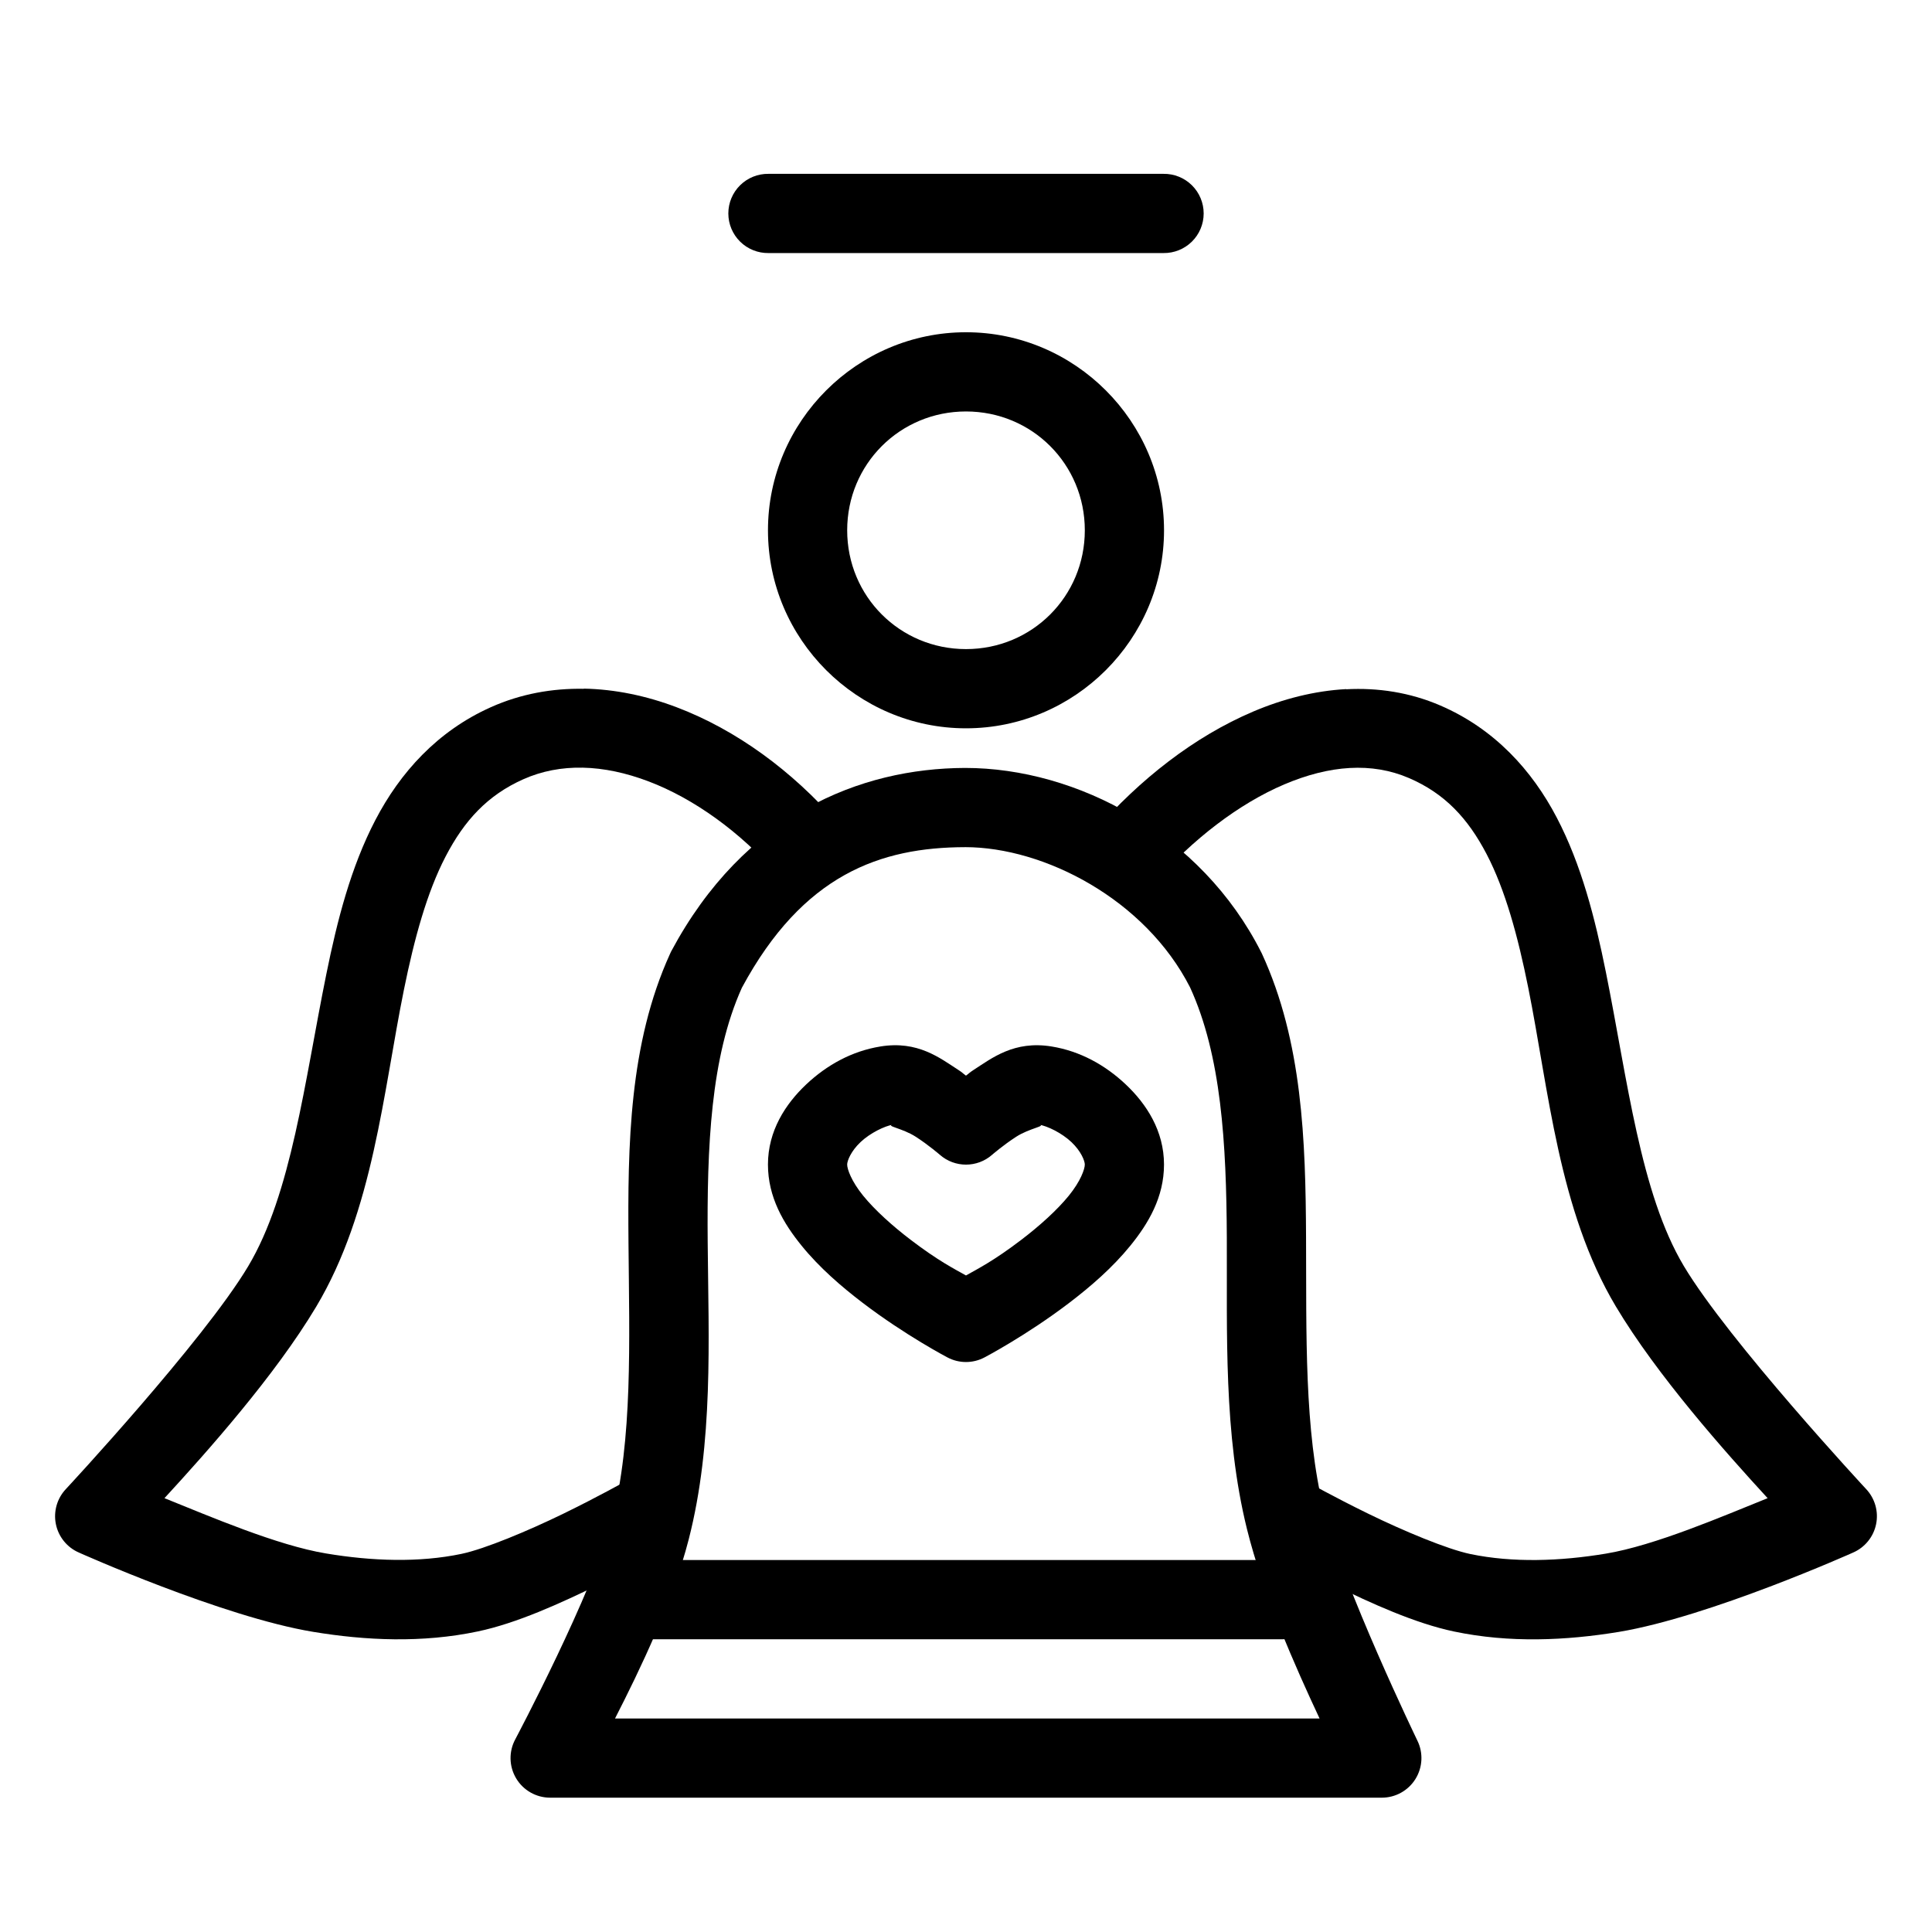
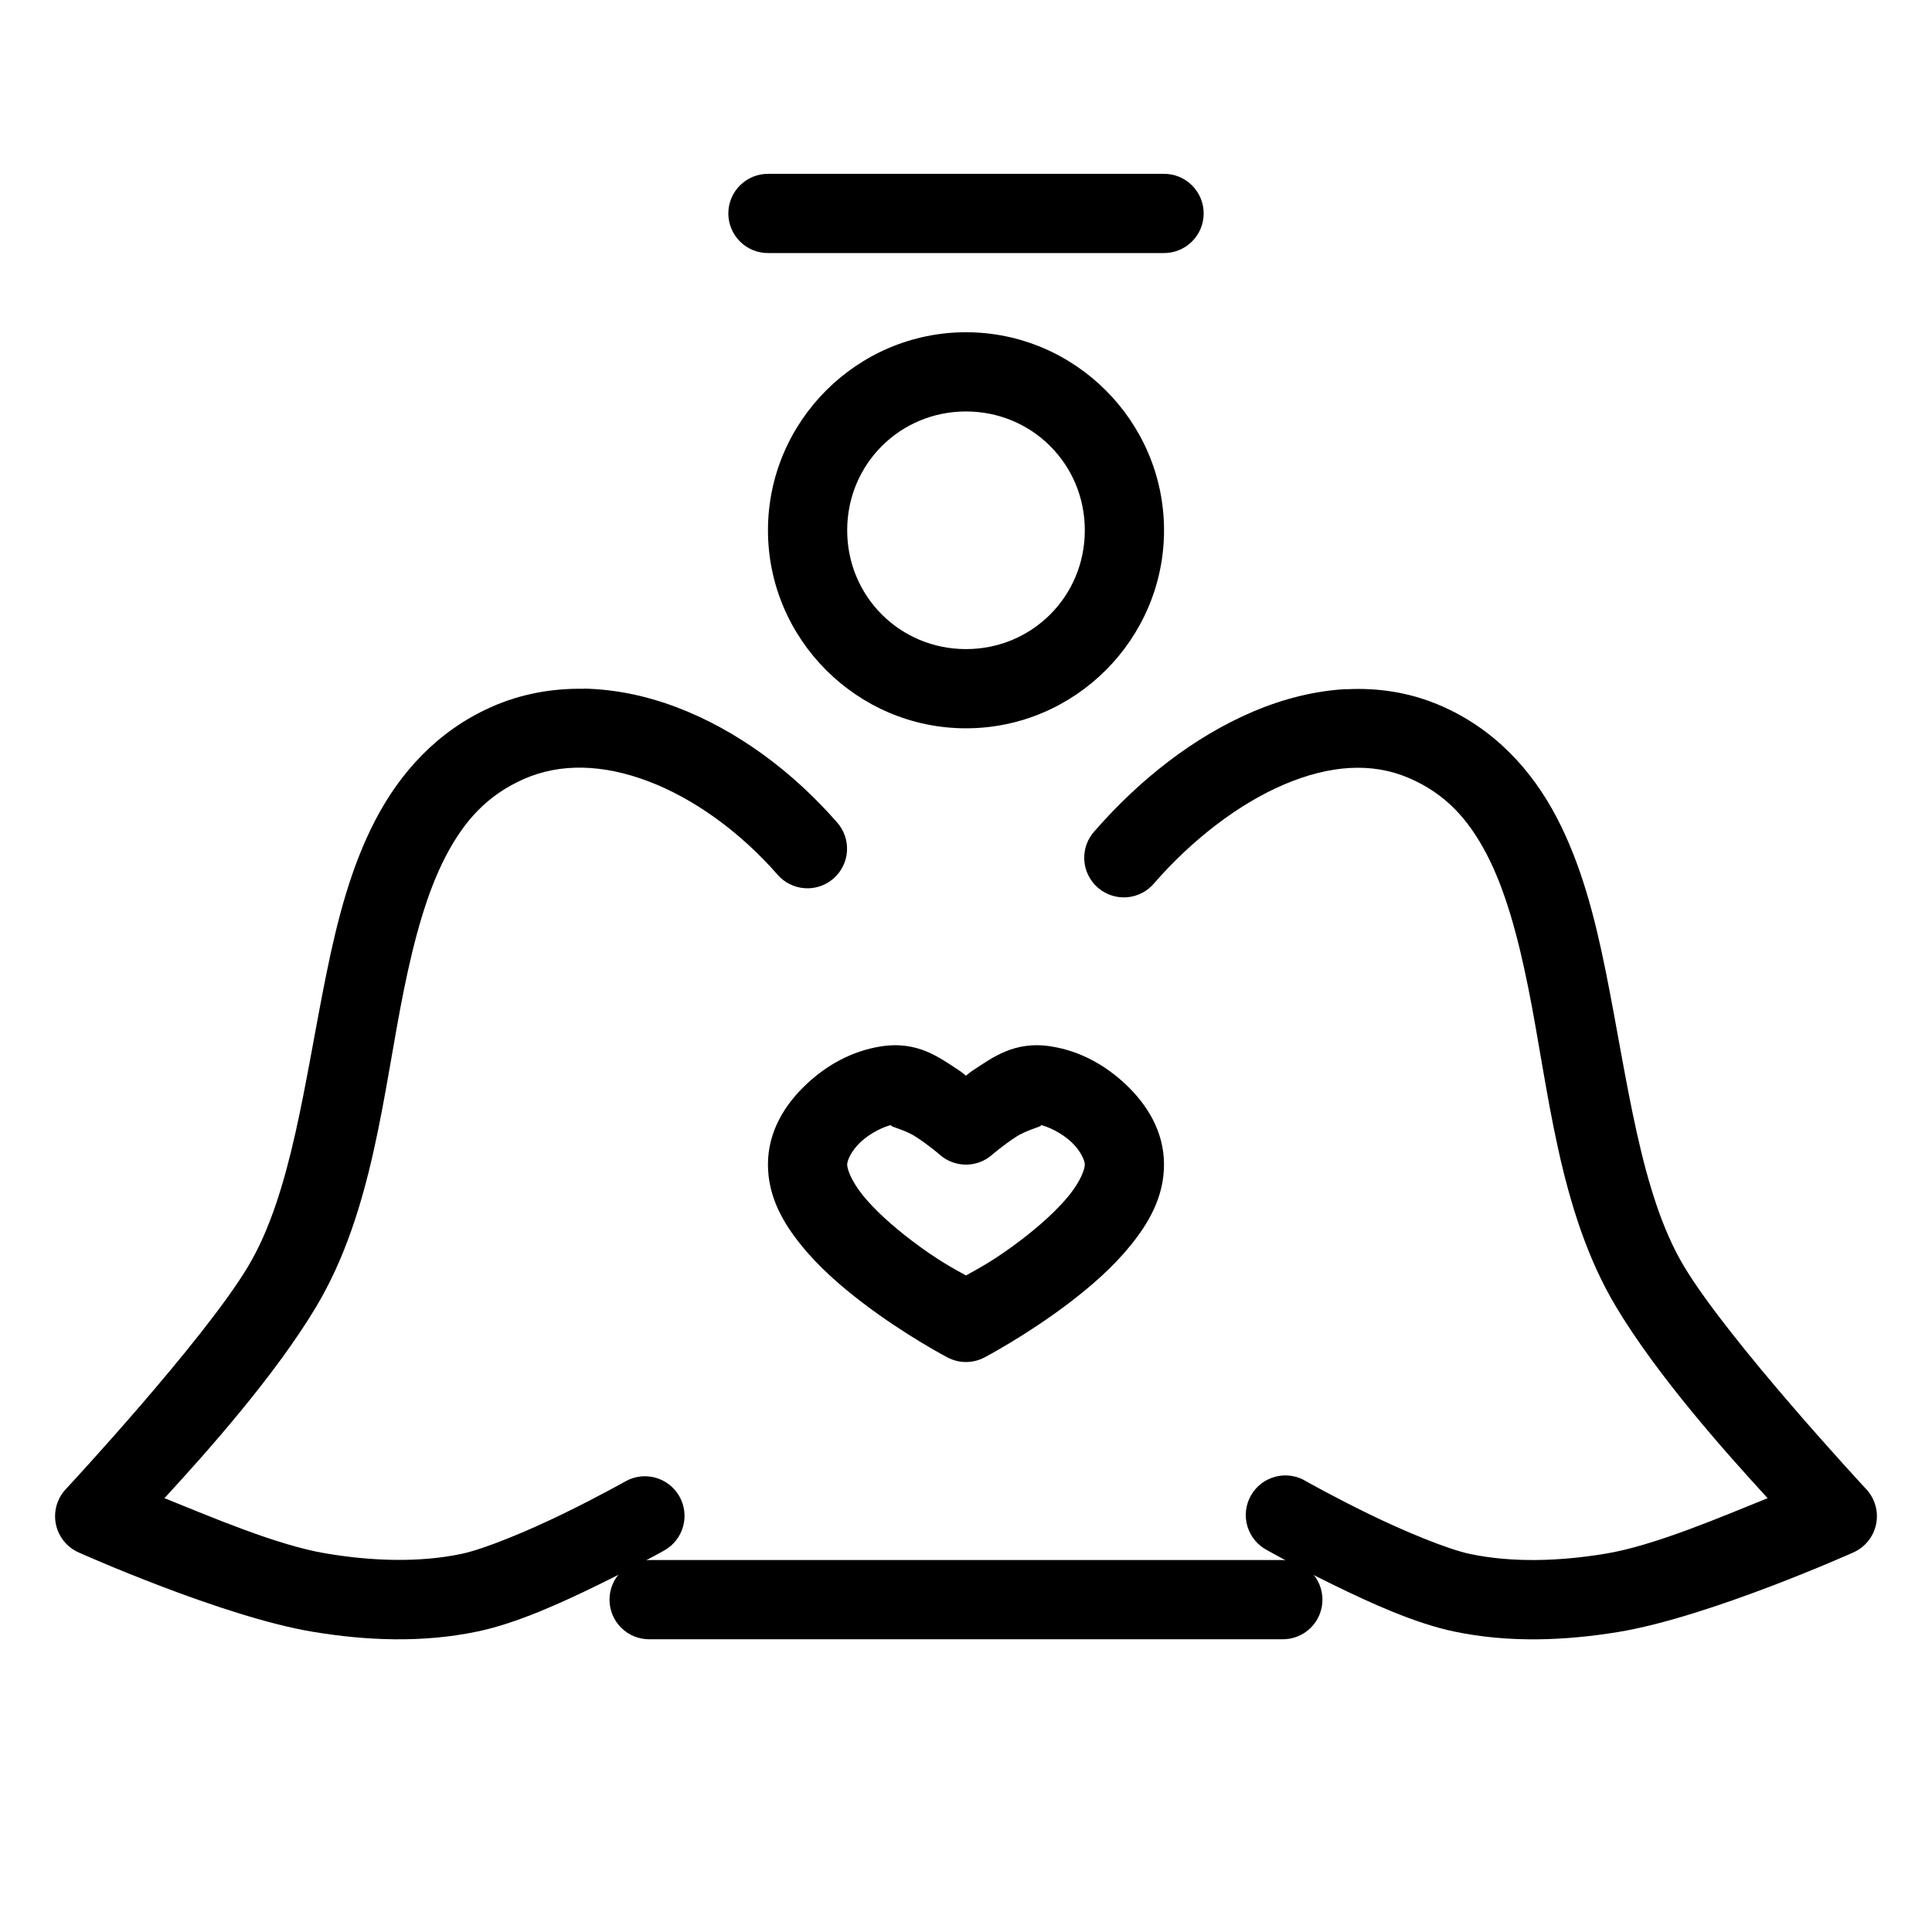
<svg xmlns="http://www.w3.org/2000/svg" fill="#000000" width="800px" height="800px" version="1.1" viewBox="144 144 512 512">
  <g>
    <path d="m347.66 190.07c-2.809-0.039-5.516 1.047-7.516 3.019s-3.129 4.664-3.129 7.477c0 2.809 1.129 5.5 3.129 7.473 2 1.973 4.707 3.062 7.516 3.023h104.68c2.809 0.039 5.516-1.051 7.516-3.023 2.004-1.973 3.129-4.664 3.129-7.473 0-2.812-1.125-5.504-3.129-7.477-2-1.973-4.707-3.059-7.516-3.019z" fill-rule="evenodd" />
    <path d="m400 232.05c-28.859 0-52.48 23.621-52.48 52.48s23.621 52.48 52.48 52.48 52.48-23.621 52.48-52.48-23.621-52.48-52.48-52.48zm0 20.992c17.516 0 31.488 13.973 31.488 31.488s-13.973 31.488-31.488 31.488-31.488-13.973-31.488-31.488 13.973-31.488 31.488-31.488z" />
-     <path d="m399.73 347.51c-27.836 0.105-58.473 12.348-77.879 48.648v-0.004c-0.102 0.203-0.199 0.41-0.285 0.621-10.855 23.855-11.234 50.648-11.008 76.793 0.227 26.141 1.125 51.828-4.367 73.207-4.898 19.066-25.625 58.137-25.625 58.137-1.762 3.25-1.68 7.188 0.211 10.363 1.891 3.18 5.316 5.125 9.012 5.129h220.42c3.625-0.004 6.988-1.875 8.902-4.953s2.106-6.926 0.508-10.176c0 0-19.828-41.074-24.785-61.133-5.242-21.223-4.594-46.535-4.715-72.199-0.121-25.664-0.949-51.898-11.707-75.234-0.051-0.109-0.105-0.219-0.164-0.328-15.898-31.473-48.871-48.871-78.496-48.871h0.004-0.023zm0.02 20.992h0.02c20.926 0.008 47.707 13.801 59.613 37.168 8.285 18.082 9.621 41.309 9.738 66.379 0.117 25.137-0.902 51.895 5.328 77.121 4.254 17.215 12.863 36.613 19.25 50.246h-186.71c6.727-13.148 15.301-31.012 19.516-47.414 6.59-25.664 5.266-52.957 5.043-78.617-0.219-25.547 0.773-49.219 9.062-67.629 16.219-30.082 36.773-37.203 59.145-37.25z" fill-rule="evenodd" />
    <path d="m316.17 557.43c-2.809-0.039-5.516 1.051-7.516 3.023s-3.129 4.664-3.129 7.473c0 2.809 1.129 5.504 3.129 7.477s4.707 3.059 7.516 3.019h167.65c2.809 0.039 5.516-1.047 7.516-3.019 2.004-1.973 3.129-4.668 3.129-7.477 0-2.809-1.125-5.5-3.129-7.473-2-1.973-4.707-3.062-7.516-3.023z" fill-rule="evenodd" />
    <path d="m298.69 326.54c-8.34-0.148-16.672 1.328-24.578 4.859-14.246 6.359-24.113 17.402-30.629 29.91-6.516 12.508-10.102 26.551-12.996 40.816-5.793 28.531-9.219 58.215-20.727 77.469-11.863 19.852-48.297 59.02-48.297 59.02-2.348 2.484-3.336 5.961-2.652 9.309 0.688 3.352 2.961 6.156 6.094 7.519 0 0 37.984 17.031 62.074 21.012 13.953 2.309 28.926 2.996 43.625-0.105 10.379-2.172 22.027-7.516 31.879-12.32 9.852-4.805 17.59-9.164 17.59-9.164 5.047-2.852 6.828-9.258 3.977-14.305-2.856-5.051-9.262-6.832-14.309-3.981 0 0-7.223 4.062-16.461 8.57-9.238 4.504-20.812 9.348-26.977 10.641-11.234 2.356-23.688 1.934-35.875-0.105-12.984-2.144-30.816-9.824-42.844-14.656 11.215-12.195 29.293-32.465 40.199-50.719 15.141-25.332 17.781-57.035 23.266-84.051 2.742-13.508 6.098-25.789 11.051-35.301s11.066-16.199 20.562-20.438c9.84-4.391 21.195-4.004 33.211 0.555 12.016 4.559 24.277 13.391 34.152 24.68h-0.004c1.824 2.125 4.422 3.43 7.215 3.629 2.789 0.199 5.547-0.723 7.652-2.566 2.109-1.844 3.394-4.449 3.57-7.242 0.176-2.797-0.773-5.543-2.633-7.637-11.914-13.621-26.605-24.477-42.496-30.504-7.945-3.016-16.301-4.789-24.641-4.941z" fill-rule="evenodd" />
    <path d="m500.76 326.62c-8.406 0.453-16.766 2.598-24.641 5.945-15.754 6.695-30.152 18.07-41.941 31.57h-0.004c-1.949 2.078-2.973 4.859-2.832 7.703 0.141 2.848 1.434 5.516 3.582 7.391 2.144 1.871 4.965 2.793 7.805 2.551 2.84-0.246 5.457-1.637 7.25-3.848 10.012-11.465 22.336-20.945 34.359-26.055 12.02-5.109 23.195-5.934 33.066-1.68 9.504 4.098 15.609 10.672 20.562 20.152 4.953 9.48 8.297 21.789 11.027 35.363 5.461 27.145 8.043 59.074 23.207 84.48 10.922 18.305 29.031 38.637 40.242 50.84-12.02 4.836-29.887 12.547-42.887 14.699-12.195 2.023-24.656 2.441-35.895 0.105-6.168-1.293-17.754-6.144-27-10.66-9.246-4.512-16.48-8.59-16.48-8.59v-0.004c-2.43-1.512-5.371-1.965-8.141-1.254-2.773 0.711-5.133 2.519-6.539 5.008-1.406 2.492-1.734 5.449-0.91 8.188 0.824 2.738 2.731 5.023 5.277 6.324 0 0 7.731 4.391 17.59 9.203 9.855 4.812 21.512 10.141 31.898 12.32 14.707 3.086 29.664 2.394 43.625 0.105 24.105-3.992 62.113-21.031 62.113-21.031 3.133-1.367 5.41-4.172 6.094-7.523 0.688-3.348-0.305-6.82-2.648-9.309 0 0-36.445-39.227-48.32-59.125-11.5-19.266-14.875-49.203-20.645-77.879-2.887-14.336-6.477-28.422-13.016-40.938-6.539-12.52-16.5-23.516-30.852-29.703-8.094-3.488-16.543-4.75-24.949-4.305z" fill-rule="evenodd" />
    <path d="m377.32 421.33c-7.527 1.215-14.191 4.883-19.68 10.066-5.488 5.18-10.125 12.301-10.125 21.215 0 8.656 4.137 15.621 8.898 21.484 4.758 5.863 10.574 10.875 16.234 15.191 11.324 8.629 22.449 14.453 22.449 14.453l-0.004-0.004c3.066 1.621 6.734 1.621 9.801 0 0 0 11.125-5.824 22.449-14.453 5.66-4.312 11.477-9.328 16.234-15.191 4.758-5.859 8.898-12.824 8.898-21.48 0-8.914-4.637-16.035-10.129-21.219-5.488-5.184-12.152-8.848-19.68-10.066-9.902-1.602-15.73 3.035-20.766 6.293-1.086 0.703-0.961 0.754-1.906 1.438-0.945-0.684-0.82-0.734-1.906-1.438-5.039-3.262-10.863-7.894-20.766-6.293zm3.363 20.707c-2.18 0.355 2.481 0.934 6.008 3.219 3.527 2.285 6.356 4.758 6.356 4.758v-0.004c3.969 3.504 9.926 3.504 13.898 0 0 0 2.828-2.473 6.356-4.758 3.527-2.281 8.188-2.867 6.008-3.219 2.242 0.355 6.066 2.211 8.629 4.633 2.566 2.422 3.547 4.992 3.547 5.945 0 1.211-1.109 4.406-4.223 8.242-3.113 3.836-7.793 8.043-12.629 11.727-7.242 5.519-11.406 7.613-14.637 9.43-3.231-1.816-7.394-3.91-14.637-9.43-4.836-3.684-9.516-7.891-12.629-11.727-3.113-3.836-4.223-7.031-4.223-8.242 0-0.957 0.98-3.523 3.547-5.945s6.391-4.269 8.629-4.633z" fill-rule="evenodd" />
  </g>
</svg>